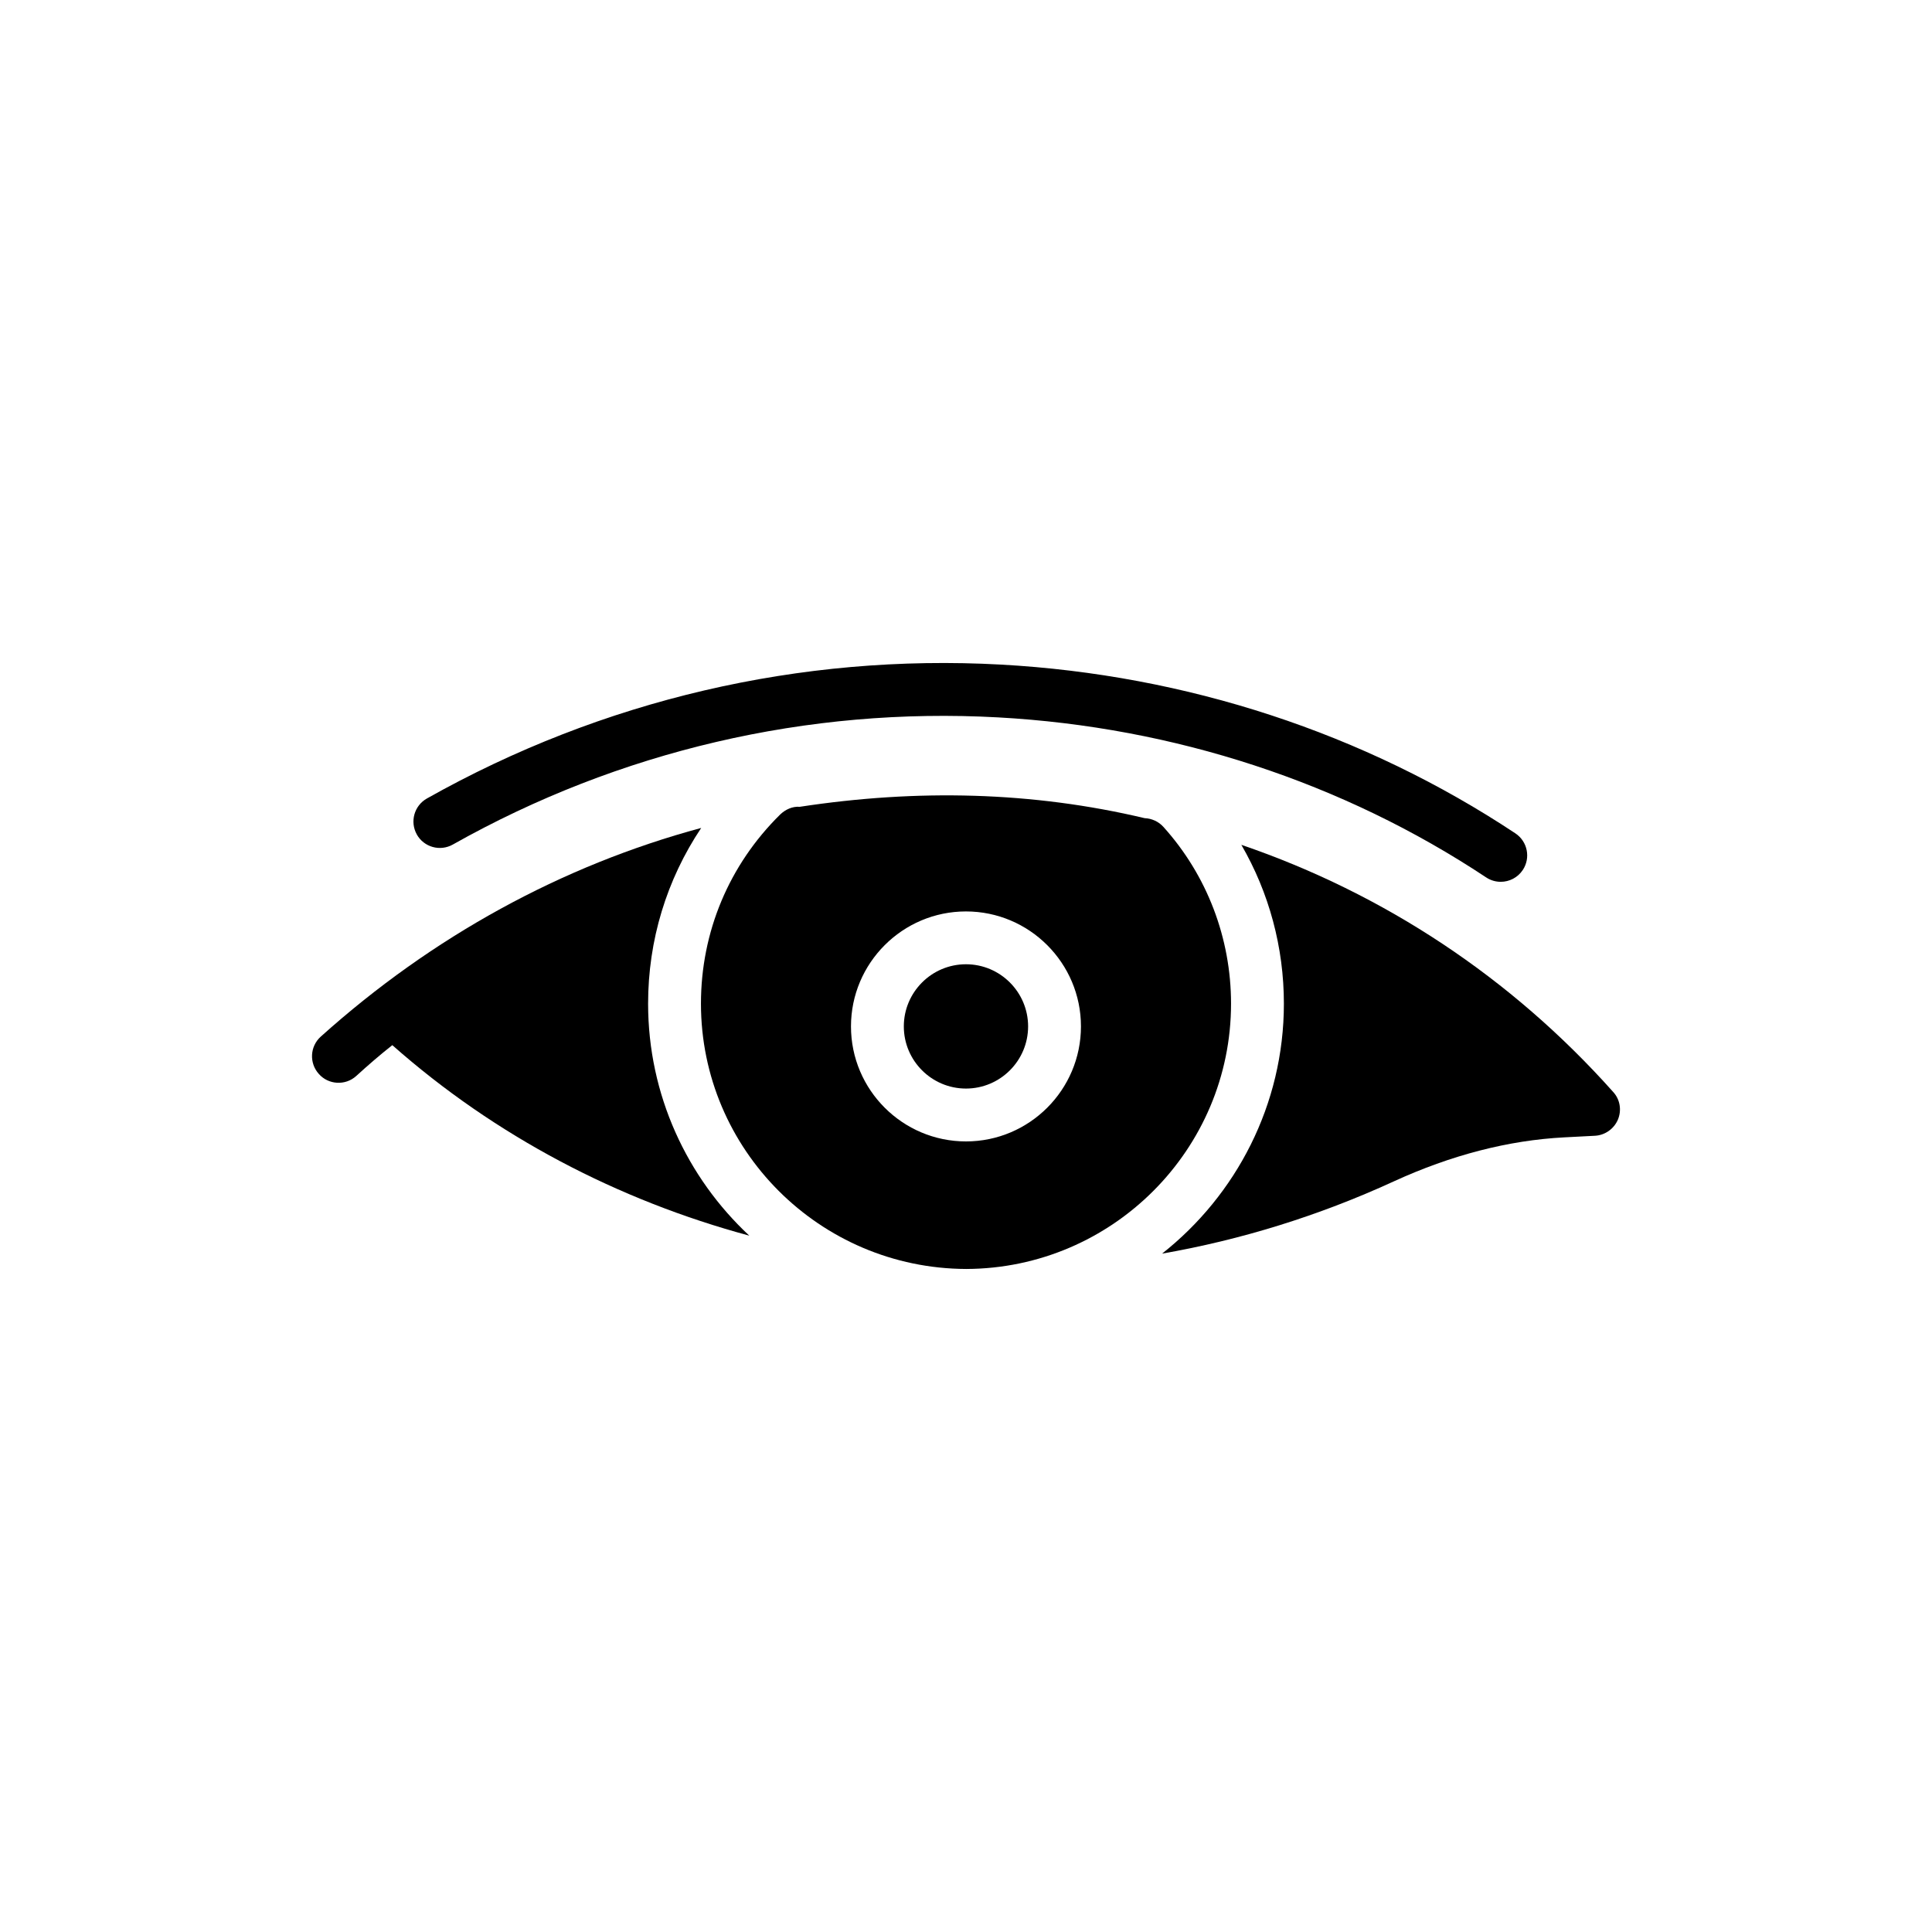
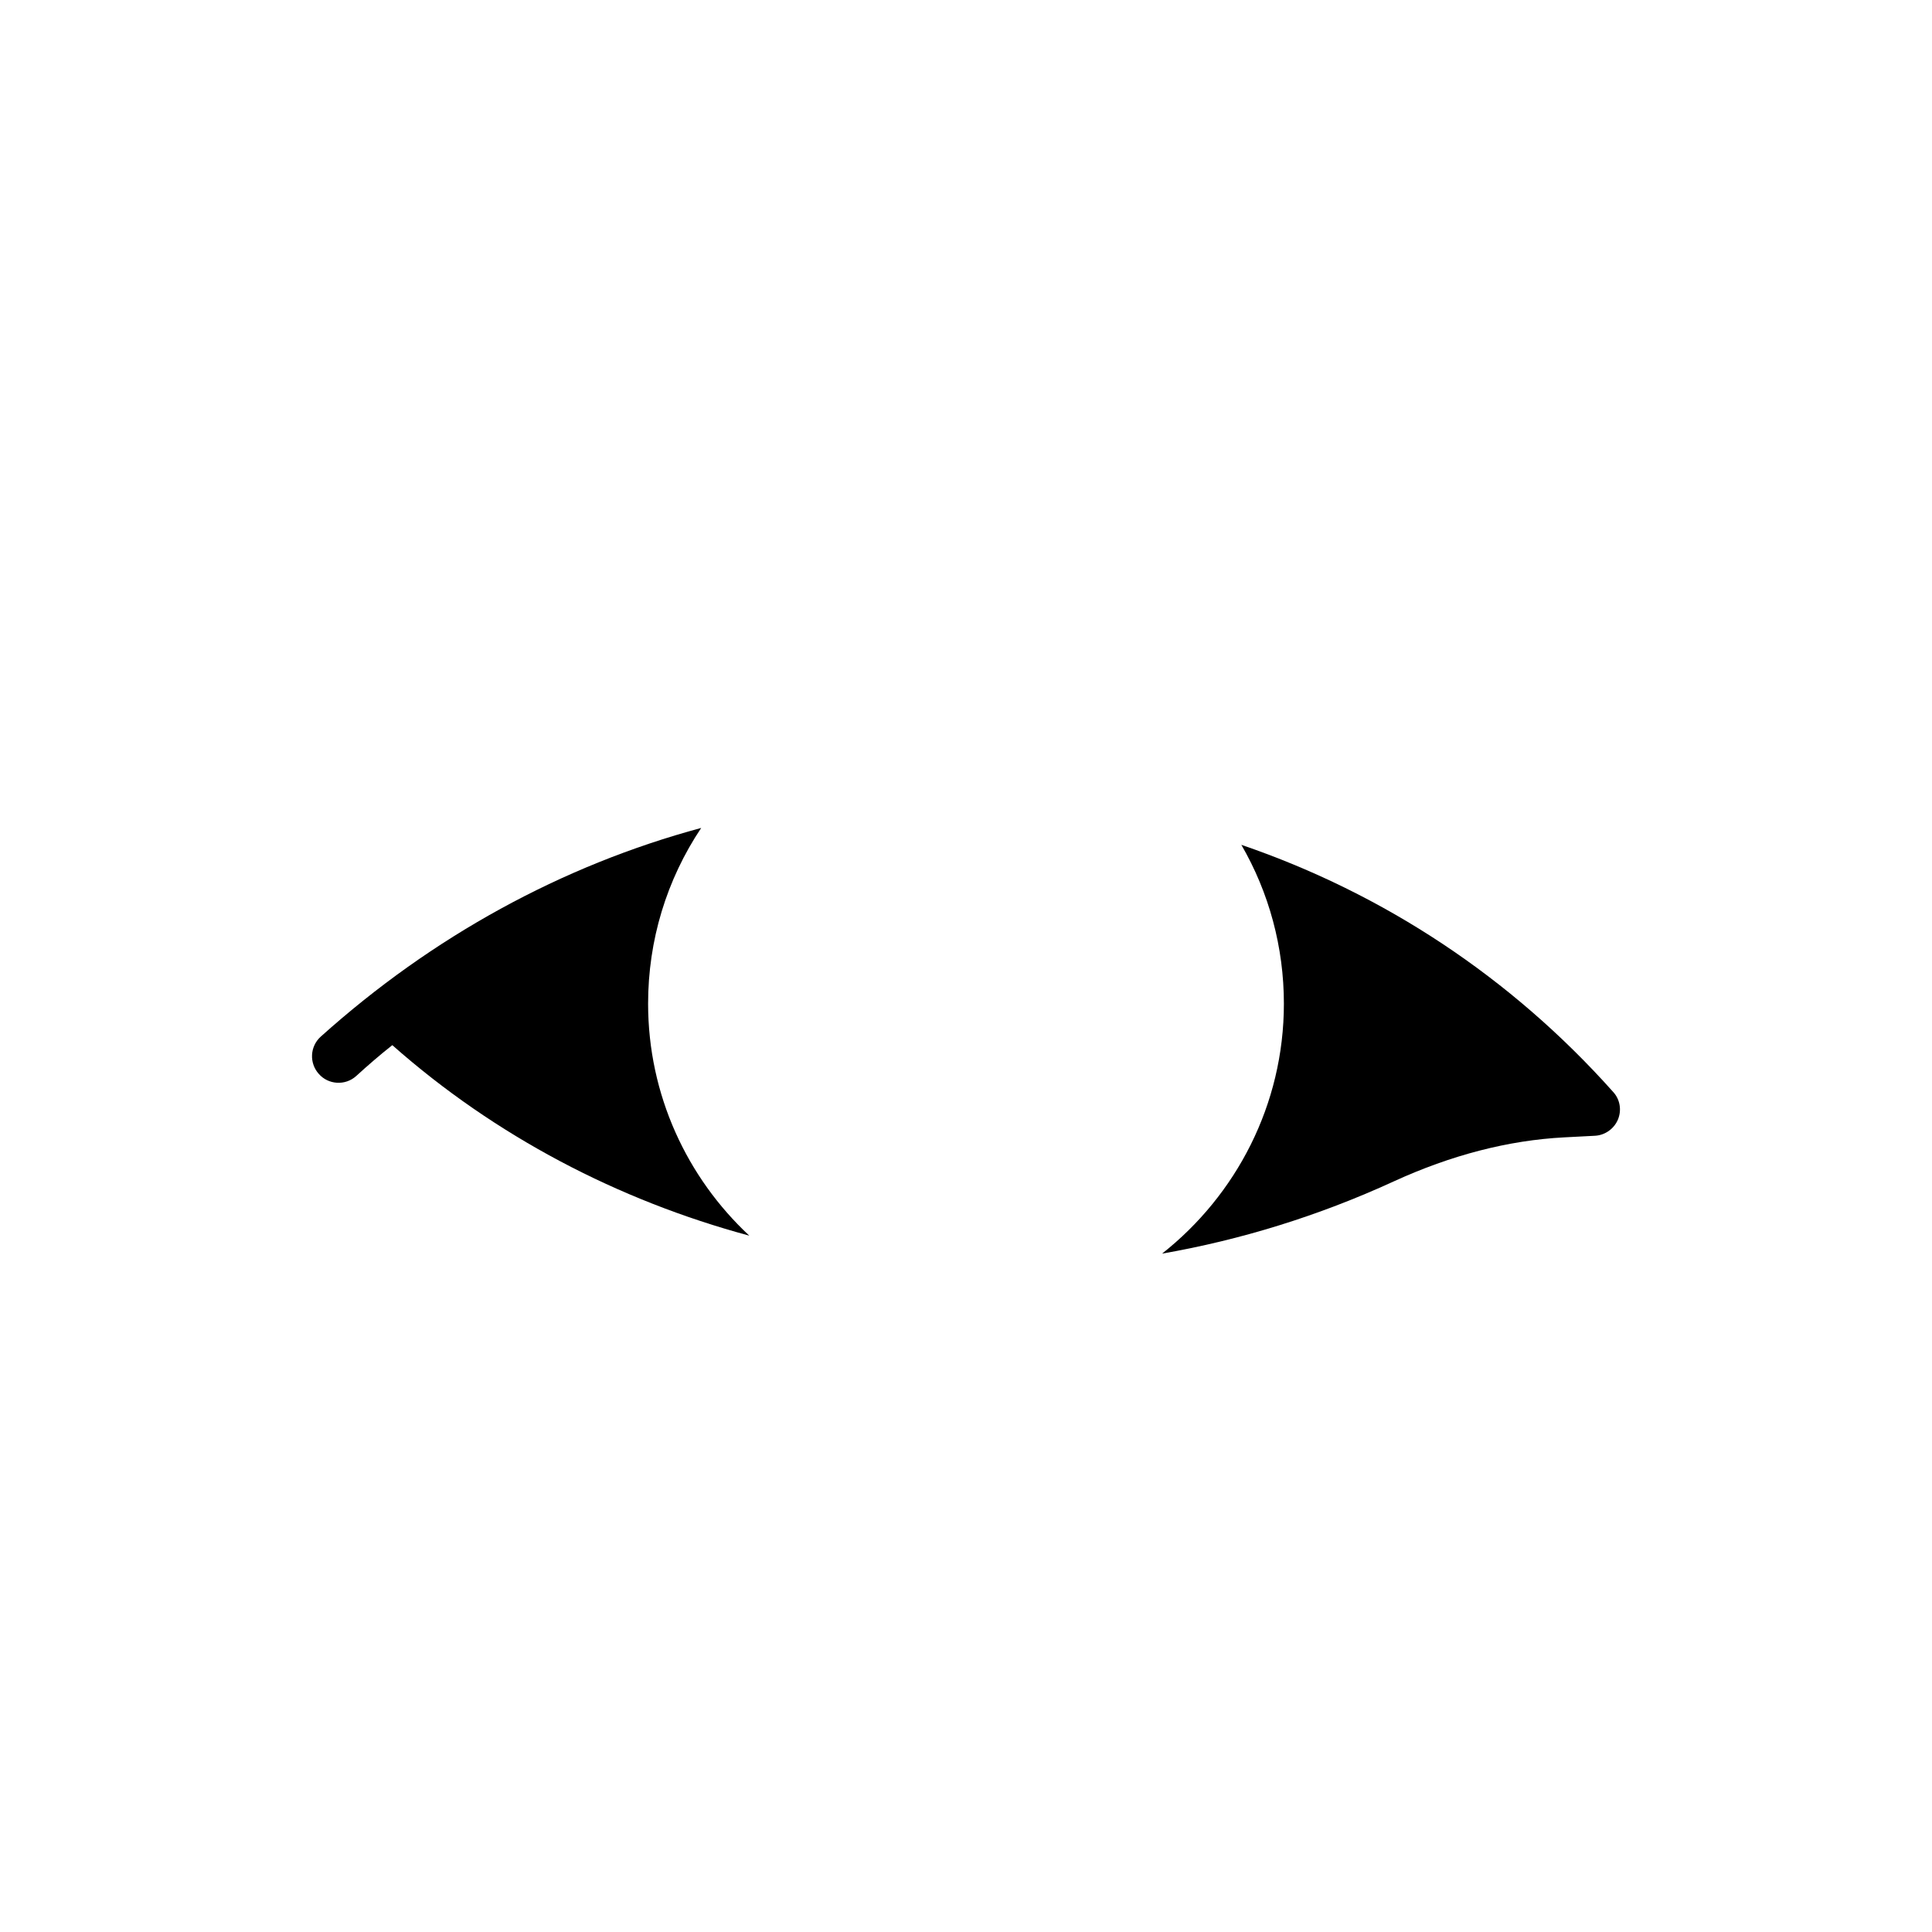
<svg xmlns="http://www.w3.org/2000/svg" fill="#000000" width="800px" height="800px" version="1.1" viewBox="144 144 512 512">
  <g>
-     <path d="m254.46 365.15c1.895 3.367 6.16 4.562 9.539 2.664 44.047-24.812 94.031-36.484 144.51-33.699 46.652 2.566 91.383 17.234 129.34 42.41 1.191 0.789 2.535 1.164 3.863 1.164 2.269 0 4.492-1.102 5.84-3.133 2.141-3.223 1.258-7.57-1.961-9.707-40.035-26.551-87.164-42.012-136.31-44.723-53.219-2.926-105.77 9.363-152.15 35.484-3.367 1.902-4.562 6.172-2.664 9.539z" />
    <path d="m228.5 428.61c2.519 2.871 7.004 3.152 9.875 0.562 3.152-2.871 6.301-5.602 9.594-8.195 27.242 24.09 59.805 41.105 94.605 50.488-16.527-15.406-26.82-37.324-26.82-61.484 0-16.809 4.902-32.844 14.074-46.57-36.906 9.945-71.289 28.781-100.84 55.32-2.867 2.594-3.078 7.008-0.488 9.879z" />
    <path d="m572.76 440.72c1.051-2.519 0.559-5.391-1.262-7.352-26.961-30.25-60.785-52.59-98.527-65.477 7.352 12.676 11.273 27.172 11.273 42.086 0 26.82-12.676 50.77-32.281 66.246 20.867-3.641 41.527-10.016 61.344-19.117 15.266-7.004 30.461-10.926 45.238-11.695l8.125-0.422c2.66-0.137 5.039-1.816 6.09-4.269z" />
-     <path d="m399.99 432.48c9.082 0 16.469-7.387 16.469-16.469s-7.387-16.473-16.469-16.473c-9.082 0-16.469 7.391-16.469 16.473s7.387 16.469 16.469 16.469z" />
-     <path d="m400.07 480.29c38.727-0.141 70.168-31.652 70.168-70.309 0-17.367-6.371-34.031-17.926-46.848-1.262-1.402-3.082-2.242-4.973-2.312-29.734-7.047-60.23-7.762-91.387-3.012-1.961-0.141-3.781 0.699-5.184 2.031-13.586 13.375-21.008 31.16-21.008 50.141 0.004 38.656 31.445 70.168 70.309 70.309zm-0.078-94.75c16.801 0 30.473 13.672 30.473 30.477 0 16.805-13.672 30.473-30.473 30.473-16.805 0-30.473-13.672-30.473-30.473 0-16.805 13.668-30.477 30.473-30.477z" />
  </g>
</svg>